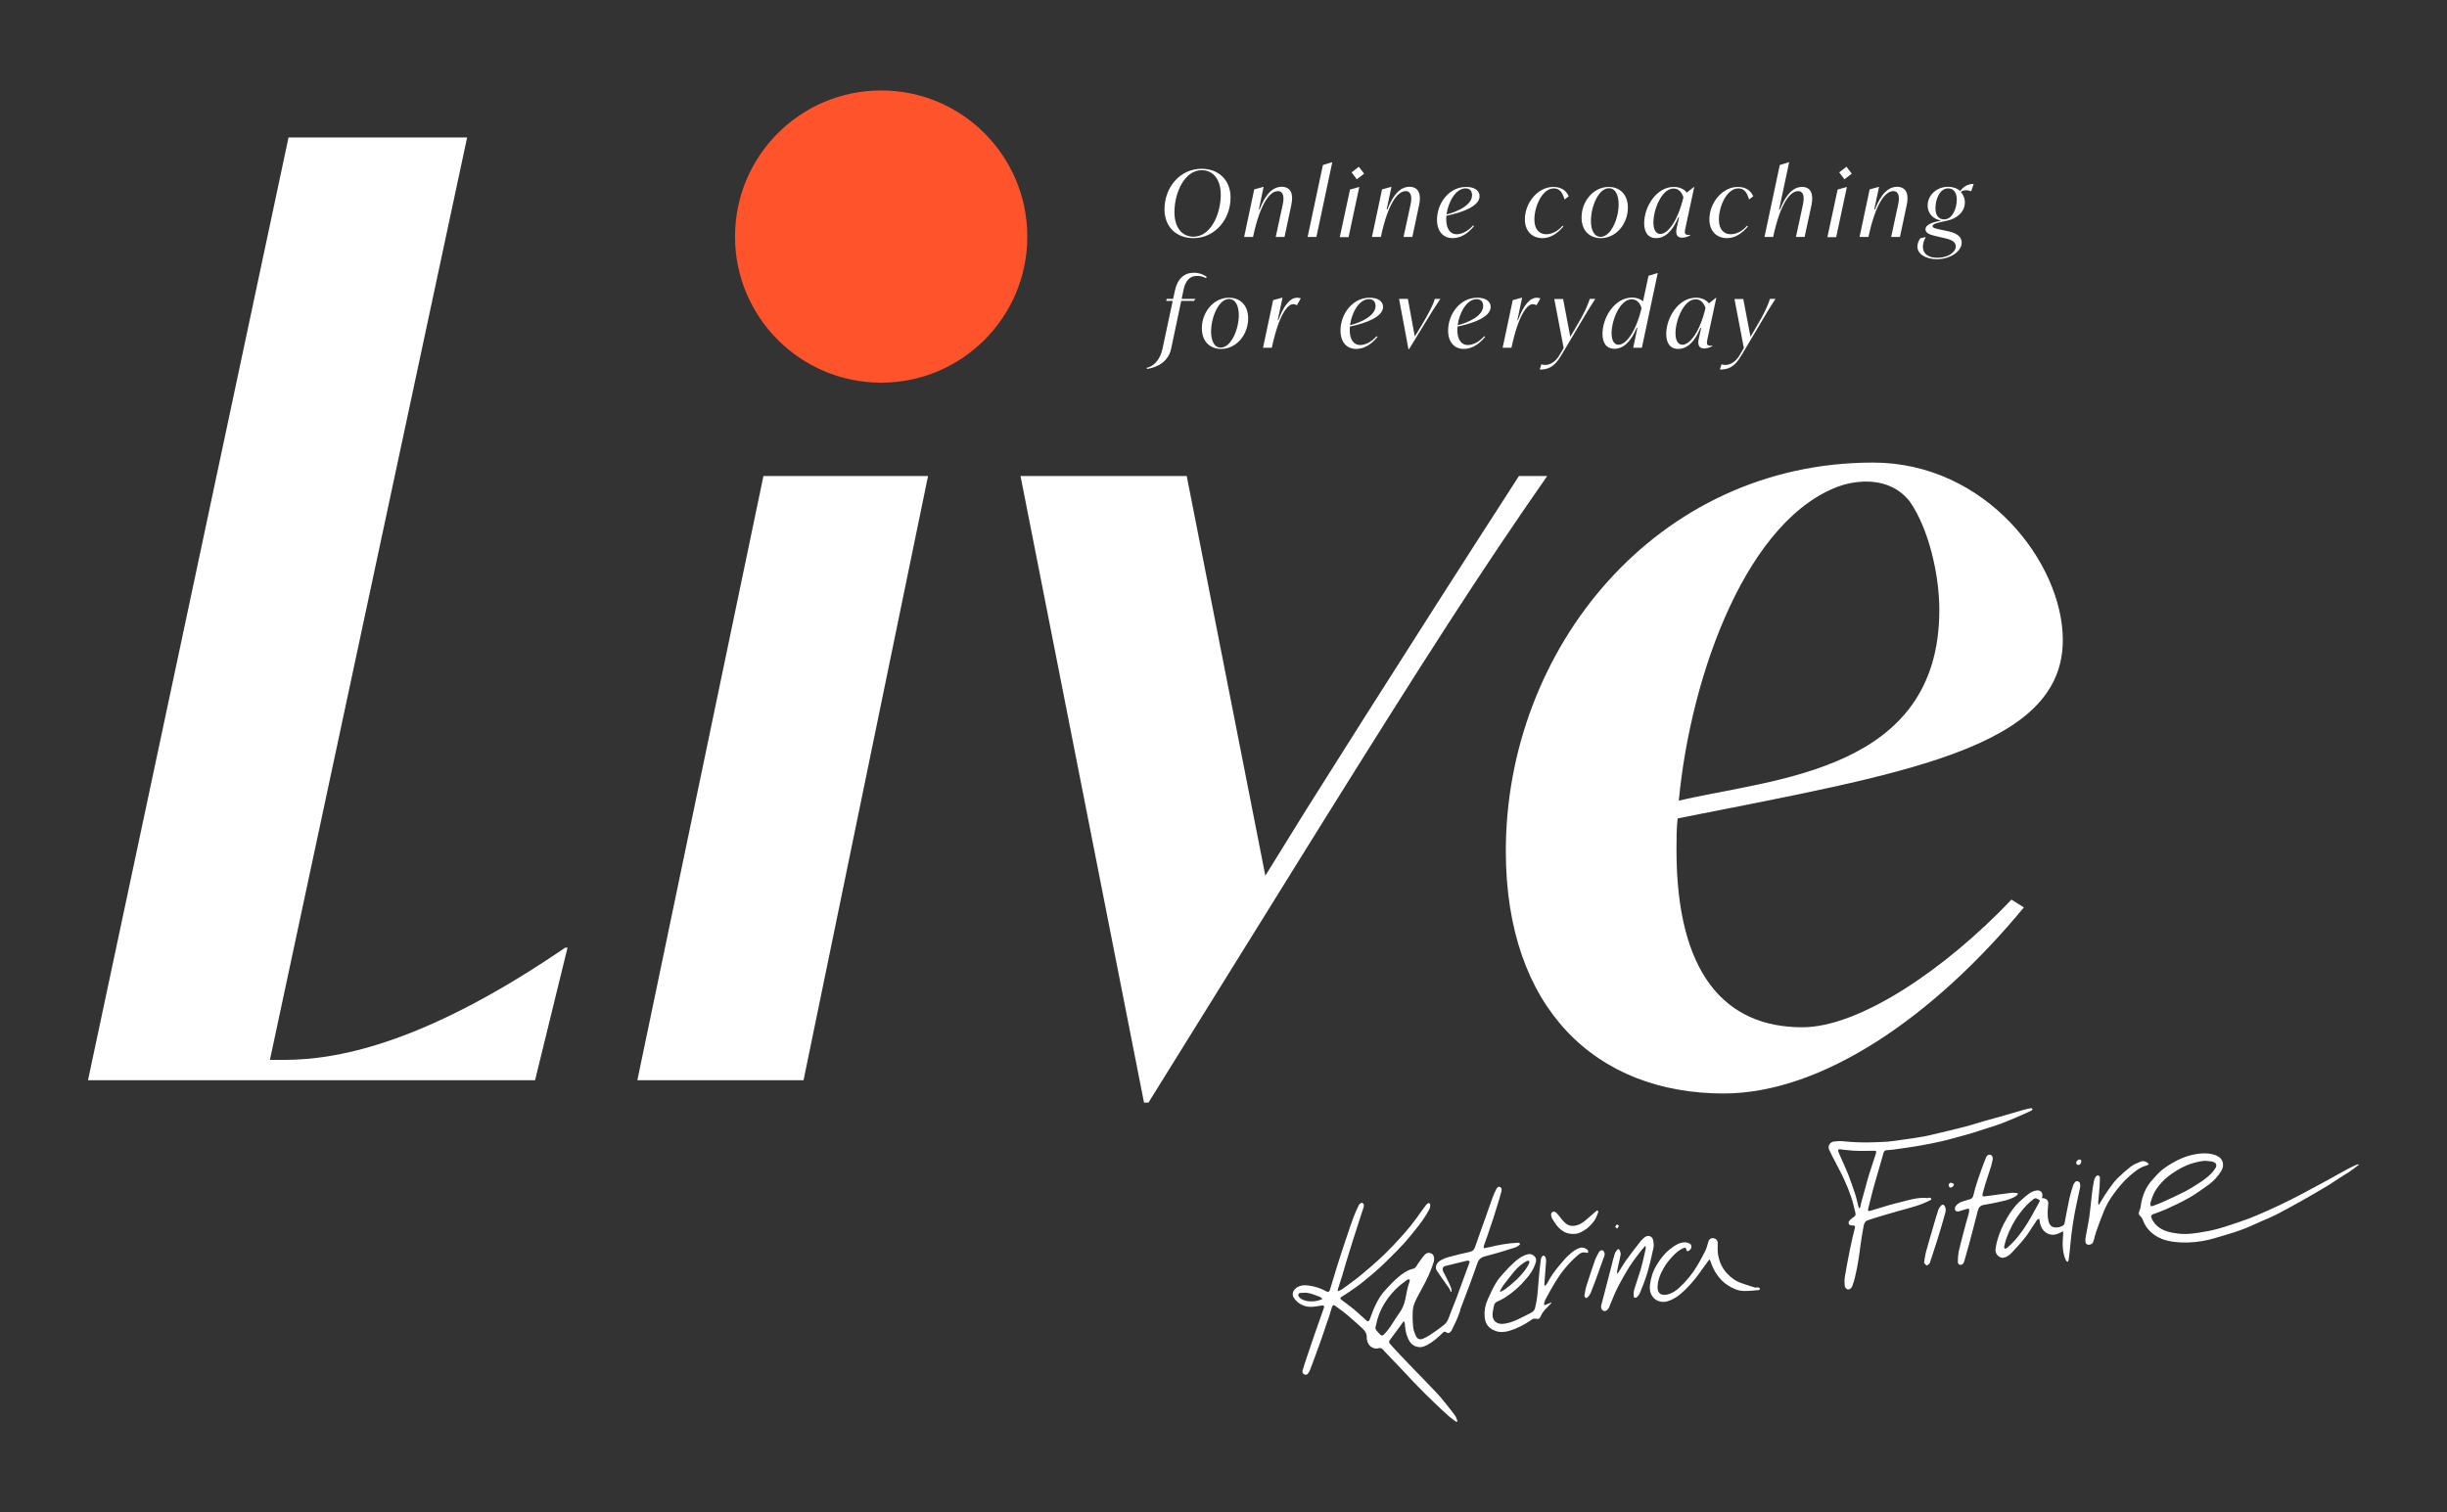
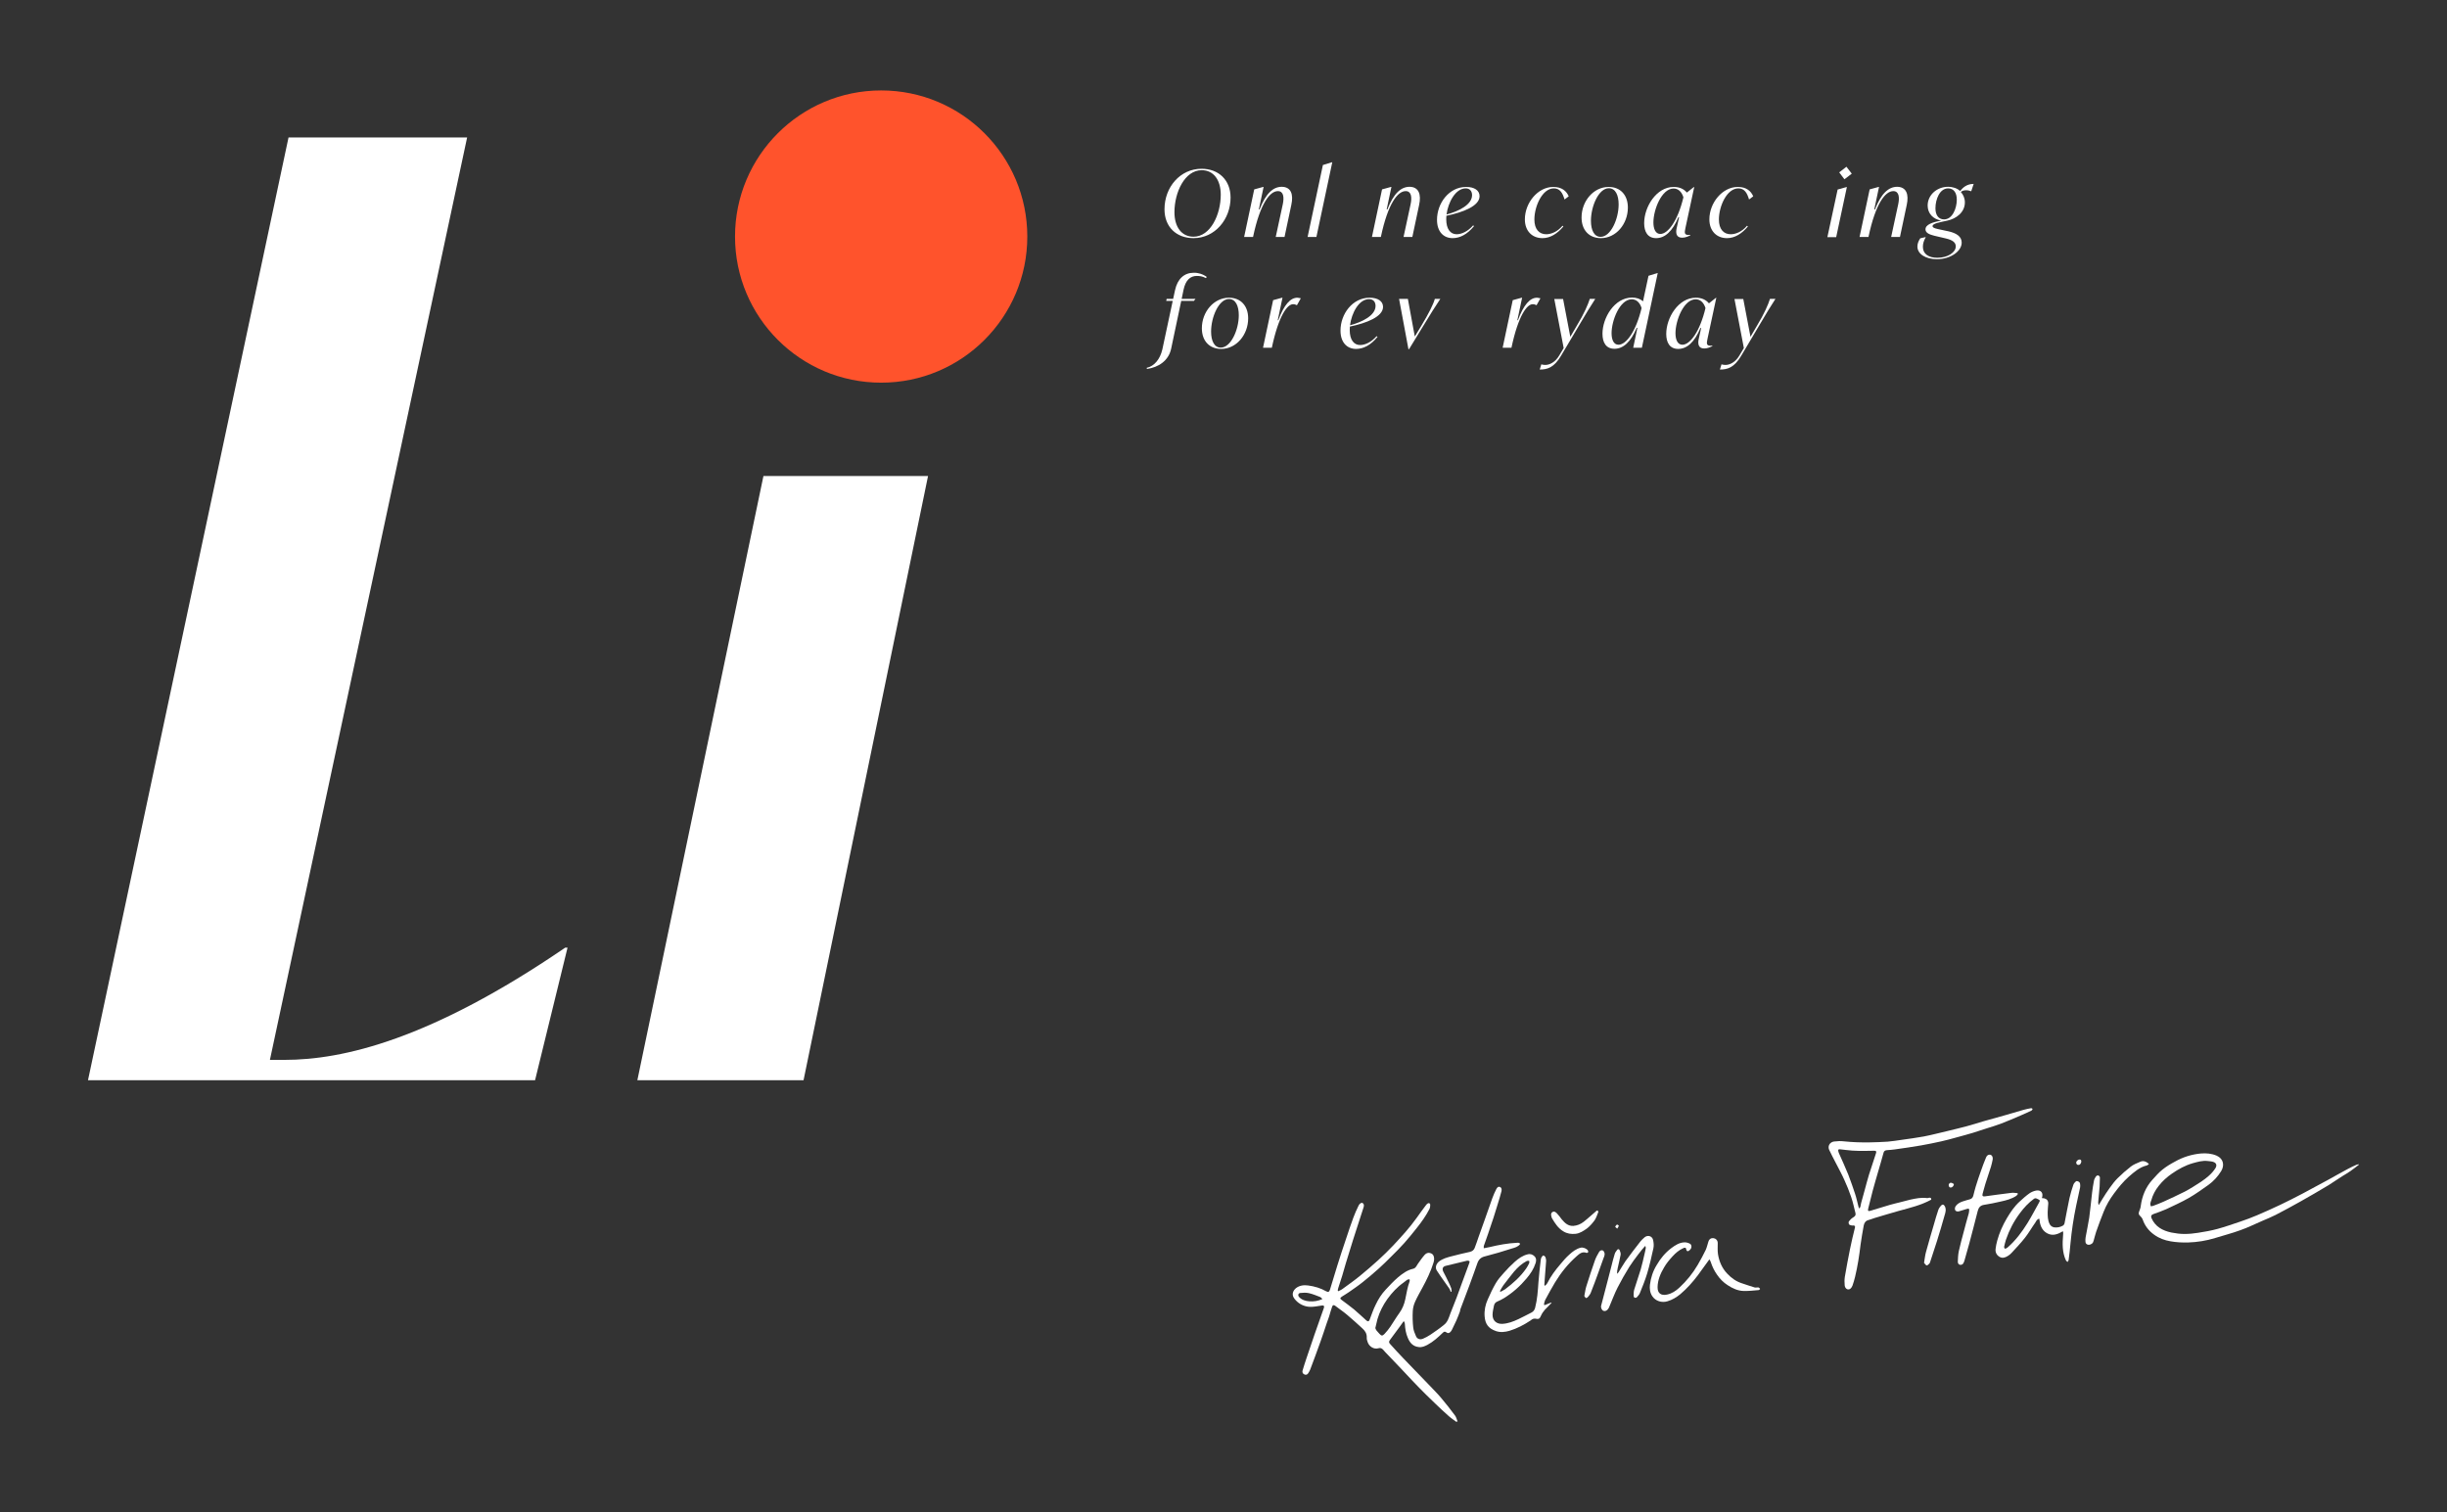
<svg xmlns="http://www.w3.org/2000/svg" version="1.1" id="Vrstva_1" x="0px" y="0px" viewBox="0 0 1696.2 1048.5" style="enable-background:new 0 0 1696.2 1048.5;" xml:space="preserve">
  <rect x="0" y="0" width="1696.2" height="1048.5" fill="#333333" stroke="none" />
  <style type="text/css">
	.st0{fill:#FFFFFF;}
	.st1{fill:#FF532C;}
</style>
  <g>
    <path class="st0" d="M393.4,657l-22.5,91.9H61L200,95.3h123.8L187.1,734.8h10.1c40.5,0,101.2-14,194.6-77.8H393.4z" />
    <polygon class="st0" points="529.2,330 640.2,330 643.3,330 557,748.9 441.8,748.9  " />
-     <path class="st0" d="M1072.5,330c-46.7,67-84.1,125.4-156.5,241.4l-119.9,193H793L707.4,330h115.2l54.5,277.1l26.5-42.8   c0,0,65.6-104.7,149.3-234.3H1072.5z" />
    <circle class="st1" cx="610.8" cy="164" r="101.3" />
-     <path class="st0" d="M1429.9,443.7c0-52.9-52.9-123-131.6-123c-150.2,0-254.5,129.2-254.5,269.3c0,109,62.3,168.1,151,168.1   c68.5,0,145.8-53.5,208.1-129l-8.6-5.4c-45.9,48.3-105.3,88.5-145,88.5c-53.7,0-87.2-37.4-87.2-123c0-7,0-14.8,0.8-21.8   C1319.4,536.3,1429.9,519.2,1429.9,443.7z M1276.8,336.4c8.3-2.5,32.6-7.6,47.3,11.7c12.7,18.5,20.2,50,20.2,74.7   c0,112.6-115.2,116.8-180.6,132.3C1172.1,466.5,1211.7,358.1,1276.8,336.4z" />
    <g>
      <path class="st0" d="M1009.4,985.7c-2-1.5-4-2.8-5.8-4.5c-2.9-2.5-5.6-5.2-8.4-7.8c-2.2-2.1-4.4-4.3-6.6-6.4    c-3.2-3.2-6.5-6.5-9.6-9.8c-2.6-2.7-5.1-5.4-7.6-8.1c-3.7-3.8-7.3-7.7-11-11.5c-0.5-0.6-1.1-1.2-1.6-1.8c-0.9-1-1.9-1.5-3.2-1.1    c-3.2,1-6.4-1.1-7.5-4c-0.4-1.1-0.8-2.3-0.7-3.4c0.1-2.8-1.2-4.7-3.1-6.4c-3.5-3.2-7-6.4-10.7-9.5c-2.6-2.2-5.5-4.1-8.2-6.2    c-1-0.7-1.7-0.3-2,0.7c-0.8,2.2-1.4,4.5-2.1,6.8c-0.5,1.6-1.1,3.2-1.7,4.8c-1.4,4.1-2.7,8.3-4.2,12.4c-2.3,6.6-4.8,13.1-7.2,19.6    c-0.3,0.8-0.8,1.6-1.3,2.4c-0.5,0.9-1.3,1.4-2.4,1.1c-1.3-0.4-2-1.5-1.6-2.8c0.9-3,1.8-5.9,2.8-8.8c1.8-5.5,3.7-11,5.6-16.5    c1.7-4.8,3.4-9.7,5.1-14.5c0.4-1.2,0.9-2.4,1.3-3.7c0.4-1.3-0.1-1.8-1.4-1.6c-2.3,0.3-4.6,0.8-6.9,0.9c-3.4,0.2-6.6-0.8-9.3-2.8    c-1.3-1-2.6-2.3-3.4-3.7c-1.3-2.3-0.4-4.8,1.7-6.5c2.5-1.9,5.5-2.2,8.4-1.8c4.4,0.6,8.6,1.8,12.4,4c1.5,0.8,2.2,0.5,2.7-1.1    c1.7-5.5,3.3-10.9,5-16.4c2-6.4,4.1-12.9,6.3-19.3c1.6-4.7,3.1-9.5,4.9-14.2c1-2.8,2.3-5.6,3.6-8.3c0.6-1.4,2-2.3,2.7-1.9    c1.3,0.7,1.1,2,0.8,3c-1,3.3-2.1,6.6-3.2,9.9c-1.4,4.2-2.8,8.5-4.1,12.7c-1.7,5.5-3.4,11-5.1,16.5c-0.8,2.8-1.6,5.5-2.4,8.3    c-0.9,2.9-1.9,5.8-2.8,8.7c-0.2,0.5-0.2,1.1-0.3,1.7c0.1,0.1,0.2,0.2,0.3,0.4c1-0.5,2.1-0.9,3-1.6c4-2.9,8.1-5.8,11.9-8.9    c4.4-3.6,8.7-7.3,12.9-11.1c3.6-3.3,7.1-6.7,10.4-10.2c5.7-6.1,11.4-12.3,16.3-19.2c2.1-3,4.3-6,6.5-8.9c0.3-0.4,0.7-0.7,1.1-1    c0.8-0.5,1.7,0,1.7,0.9c0,1-0.1,2-0.5,2.9c-2.4,4.7-5.5,9.1-8.8,13.2c-2.8,3.6-5.7,7.1-8.7,10.5c-2.9,3.2-5.9,6.3-9,9.3    c-2.8,2.8-5.6,5.6-8.5,8.2c-3.7,3.3-7.4,6.5-11.2,9.5c-3.1,2.5-6.5,4.8-9.8,7.1c-1.5,1.1-3.1,1.9-4.7,3c-1.5,1-1.4,1.5,0,2.5    c2.8,2.1,5.7,4.2,8.4,6.4c2.9,2.5,5.7,5.1,8.6,7.7c1.1,0.9,1.7,0.7,2.2-0.6c1.4-3.5,2.5-7.1,4.2-10.4c1.8-3.8,4-7.3,6.9-10.4    c2.7-2.9,5.4-5.8,8.4-8.4c3.1-2.6,6.5-5.2,10.7-6.1c1.8-0.4,2.4-2.2,3.3-3.5c1.5-2.1,3-4.3,4.7-6.2c1.1-1.3,2.8-1.7,4.5-0.9    c1.6,0.7,2,2.3,2,3.9c0,0.9-0.2,1.8-0.5,2.7c-1.9,6-4.6,11.6-7.6,17.1c-1.7,3.2-3.6,6.4-5.1,9.8c-0.9,2-1.5,4.3-1.6,6.5    c-0.2,3.7-0.1,7.5,0.3,11.2c0.2,2.1,1.1,4.3,2,6.3c0.9,1.9,2.8,2.4,4.8,1.6c3.6-1.5,6.7-3.8,9.8-6c1.6-1.1,3.1-2.3,4.6-3.5    c2.7-2,3.5-5.1,4.6-8.1c1.4-3.7,3-7.4,4.4-11.2c1.3-3.4,2.5-6.9,3.8-10.4c1.6-4.4,3.3-8.9,4.9-13.3c0.2-0.4,0.3-1.2,0-1.3    c-0.4-0.3-1-0.4-1.5-0.3c-5,1.2-9.9,2.4-14.9,3.6c-2.1,0.5-2.6,2.1-1.6,4.1c1.3,2.5,2.6,5,3.8,7.6c0.6,1.2,1.1,2.4,1.6,3.7    c0.3,0.7,0.2,1.6,0.3,2.4c-0.2,0.1-0.4,0.1-0.6,0.2c-0.3-0.8-0.5-1.6-1-2.3c-2-2.9-4.1-5.8-6.2-8.8c-0.8-1.2-1.6-2.4-2.4-3.6    c-1.6-2.4-0.1-5.1,1.6-6.4c2.6-2,5.7-2.8,8.8-3.6c4.2-1.1,8.3-2.1,12.5-3c1.6-0.4,2.7-1.2,3.3-2.7c1-2.5,1.8-5,2.7-7.6    c1.3-3.7,2.7-7.5,4-11.2c1.8-5.2,3.6-10.4,5.5-15.6c0.8-2.2,1.7-4.3,2.8-6.4c0.5-0.9,1.2-2,2.5-1.5s1.3,1.8,1.1,2.9    c-0.8,3.2-1.8,6.4-2.8,9.6c-0.8,2.8-1.7,5.6-2.6,8.4c-1.3,3.9-2.6,7.8-3.9,11.6c-0.9,2.8-2,5.5-2.9,8.2c-0.2,0.5,0,1-0.1,1.8    c1.5-0.3,2.7-0.5,4-0.8c6.3-1.5,12.6-2.7,19.1-3c0.8,0,1.8-0.2,2.1,0.9c-1.4,1.9-3.7,2.5-5.8,3.1c-6.1,2-12.3,3.8-18.5,5.4    c-3,0.7-4.5,2.3-5.4,5c-1.7,5-3.6,10-5.4,15c-2.1,5.6-4.2,11.1-6.3,16.7c-0.2,0.5-0.1,1-0.3,1.5c-0.8,2.1-1.6,4.3-2.5,6.3    c-1,2.2-2,4.3-3.1,6.5c-0.3,0.6-0.7,1.1-1.1,1.5c-0.8,0.8-1.7,1-2.7,0.2c-0.9-0.6-1.5-0.7-2.4,0.2c-3.3,3.2-6.7,6.3-10.8,8.5    c-1.8,0.9-3.7,1.8-5.9,1.5c-4-0.4-6.2-2.9-7.6-6.3c-1.4-3.1-1.9-6.5-2.1-9.9c0-0.5-0.4-1.1-0.5-1.6c-0.1,0-0.3,0-0.4,0    c-0.9,1.3-1.8,2.6-2.8,3.9c-2.1,2.9-4.3,5.9-6.5,8.8c-1,1.3-1,2,0.2,3.2c2.8,3.1,5.6,6.2,8.5,9.2c3.6,3.8,7.2,7.5,10.8,11.2    c2.7,2.8,5.4,5.6,8.1,8.4c2.6,2.8,5.4,5.5,7.8,8.4c3.4,4,6.6,8.1,9.7,12.3c0.8,1.1,1.1,2.7,1.7,4.1l0,0h-0.1l-0.1-0.1    C1009.5,985.6,1009.4,985.6,1009.4,985.7z M953.3,920.9c0.1,0,0.2,0.1,0.2,0.1c0.2,0.4,0.2,0.9,0.5,1.2c0.7,0.9,1.5,1.7,2.2,2.5    c1.3,1.5,2.1,1.6,3.5,0.1c1.5-1.6,2.9-3.3,4.1-5.1c2.1-3.1,4-6.4,6.2-9.4c2.1-2.9,3.4-6.1,4.1-9.5c0.9-4.2,1.5-8.4,3-12.4    c0.2-0.4,0-1,0-1.5c-0.5,0.1-1.2,0.1-1.6,0.3c-0.9,0.6-1.7,1.4-2.6,2c-4.4,3.1-8.1,7.1-11.2,11.4c-3,4.2-5.4,8.9-6.9,14    C954.3,916.8,953.8,918.9,953.3,920.9z M916.7,900.6c-0.7-0.6-1.1-1.2-1.6-1.4c-2.6-1-5.2-2.1-7.9-2.7c-1.9-0.4-3.9-0.3-5.9-0.1    c-1.5,0.2-1.8,1.8-0.7,2.9c1.9,2,4.4,2.7,7.1,2.9C910.7,902.4,913.6,902,916.7,900.6z" />
      <path class="st0" d="M1338.7,831.7c-7.1,3.9-14.9,5.7-22.5,7.8c-5.7,1.6-11.3,3.3-17,5c-1.3,0.4-2.6,1-3.9,1.3    c-2,0.5-3,1.8-3.4,3.8c-0.8,4.4-1.6,8.9-2.2,13.3c-0.9,7.5-2,14.9-3.8,22.3c-0.5,2.1-1.1,4.1-1.8,6.1c-0.3,0.8-0.8,1.6-1.4,2.1    c-1.6,1.3-3.7,0.2-4-2.2c-0.2-2-0.2-4.1,0.1-6c1.1-6.5,2.3-12.9,3.6-19.3c1-5,2.2-9.9,3.4-14.8c0.3-1.1-0.2-1.5-1.2-1.5    c-0.4,0-0.7,0.1-1.1,0c-0.6-0.2-1.5-0.3-1.8-0.8s-0.4-1.5-0.1-2c0.8-1.1,1.8-2.1,3-2.8c1.1-0.7,1.9-1.4,1.6-2.8    c-1-3.8-1.7-7.6-3-11.3c-1.4-4.1-3-8.1-4.8-12c-1.8-4-3.9-7.8-5.9-11.7c-1.5-3-3.2-6-4.6-9.1c-1.1-2.6,0.5-5.3,3.4-5.7    c2.3-0.3,4.7-0.4,7-0.1c5.9,0.6,11.7,0.8,17.6,0.7c4.2-0.1,8.4-0.2,12.6-0.5c3.3-0.3,6.6-0.8,10-1.3c5-0.7,10.1-1.4,15.1-2.3    c5.7-1.1,11.2-2.6,16.9-3.9c4.3-1,8.5-2.1,12.8-3.2c3.9-1,7.7-2.3,11.5-3.4c5.2-1.5,10.5-2.9,15.7-4.4c4-1.1,8-2.4,12-3.5    c1.8-0.5,3.6-0.9,5.4-1.2c0.3-0.1,0.7,0.3,1.1,0.5c-0.3,0.4-0.5,1-0.9,1.2c-2.4,1.2-4.8,2.2-7.3,3.3c-4.6,2-9.3,4-14,5.8    c-3.1,1.2-6.3,2.1-9.4,3.1c-3.3,1.1-6.6,2.2-9.9,3.2c-3.9,1.2-7.9,2.2-11.8,3.3c-3.4,0.9-6.7,1.9-10.1,2.6c-4.6,1-9.2,2-13.9,2.8    c-6.1,1.1-12.2,1.9-18.4,2.8c-1.7,0.3-3.5,0.3-5.3,0.5c-1.3,0.1-2.1,0.6-2.4,1.9c-1.1,4.2-2.4,8.4-3.6,12.6    c-1.3,4.6-2.7,9.1-3.9,13.7c-1.1,4.1-2.1,8.2-3.1,12.3c-0.4,1.6,0,2,1.6,1.5c4.4-1.3,8.8-2.7,13.2-4c2.3-0.7,4.7-1.2,7-1.8    c2.5-0.6,4.9-1.3,7.4-1.9c3.7-0.8,7.5-1.6,11.3-1.1c0.5,0.1,1.1,0,1.6-0.2C1338.1,830.2,1338.8,830.5,1338.7,831.7z M1288.9,837.9    c0.3-0.6,0.6-1,0.7-1.4c0.2-0.8,0.3-1.7,0.5-2.5c0.8-2.9,1.6-5.8,2.4-8.7c1-3.6,1.9-7.2,3-10.8c1.6-5,3.3-10,4.9-15    c0.4-1.3,0.1-1.7-1.2-1.7c-2.3,0-4.5,0.1-6.8,0.1c-2.8,0-5.6,0-8.4-0.2s-5.6-0.6-8.5-0.9c-0.7-0.1-1.5,0-1.3,1    c0.1,0.6,0.3,1.2,0.5,1.7c2.2,5,4.5,9.9,6.5,14.9c1.7,4.4,3.2,8.8,4.7,13.3c1,3,1.6,6.1,2.4,9.1    C1288.3,837,1288.6,837.3,1288.9,837.9z" />
      <path class="st0" d="M1635.2,807.4c-1.9,1.5-3.8,3-5.8,4.4c-1.8,1.3-3.8,2.4-5.7,3.6c-3.2,2-6.3,4.2-9.5,6.2    c-6.5,3.9-13,7.7-19.6,11.4c-5.7,3.2-11.4,6.3-17.2,9.3c-3,1.5-6.1,2.8-9.2,4.1c-5.1,2.2-10.1,4.7-15.3,6.5    c-5.7,2.1-11.6,3.6-17.4,5.4c-6.1,1.9-12.4,2.9-18.8,3.1c-4,0.1-8.1-0.1-12.1-0.8c-4.1-0.7-8-2.1-11.4-4.6    c-3.7-2.6-6.4-6.1-7.9-10.4c-0.4-1.1-1.2-2.1-2.1-2.9c-1-0.9-0.7-1.8-0.4-2.8c0.4-1.2,1-2.4,1.1-3.7c0.9-6.9,3.4-13.1,8.1-18.3    c2.2-2.4,4.3-4.9,6.8-6.9c2.7-2.2,5.7-4,8.7-5.6c5.6-3.2,11.7-5.1,18.1-5.7c3.7-0.3,7.4,0,10.9,1.5c4.8,2.1,5.6,6.8,3.1,10.8    c-2.3,3.7-5.3,7-8.8,9.5c-4.4,3.1-8.8,6.3-13.5,9c-5.1,2.9-10.4,5.3-15.7,7.8c-2.9,1.3-5.9,2.3-8.9,3.4c-1.5,0.5-1.9,1.5-1.3,2.9    c2.6,5.9,7.7,8.6,13.7,9.9c3,0.6,6.1,1,9.1,1c3.1,0,6.3-0.3,9.4-0.8c4.5-0.7,9.1-1.5,13.5-2.7c5.4-1.5,10.6-3.3,15.9-5.1    c3.9-1.3,7.8-2.8,11.6-4.4c5.4-2.3,10.7-4.7,16-7.2c5.2-2.5,10.4-5.1,15.5-7.8c6-3.2,12-6.5,18-9.7c4.5-2.5,8.9-5,13.4-7.4    c2-1.1,4-2,6-2.9c0.5-0.2,1.1-0.2,1.6-0.3C1635.1,807.1,1635.2,807.2,1635.2,807.4z M1490.9,836.3c0.6-0.1,1.1-0.1,1.6-0.3    c2.3-0.9,4.7-1.7,7-2.8c5-2.3,10.1-4.6,15-7.1c3.8-2,7.5-4.4,11.2-6.8c3.8-2.6,7.4-5.4,9.9-9.3c1.3-2,0.8-3.8-1.5-4.5    c-1.2-0.4-2.6-0.4-3.9-0.6c-3.5-0.4-6.8,0.6-10.1,1.5c-5.3,1.5-10,4.1-14.5,7.2c-3.5,2.4-6.6,5.2-9.2,8.5c-2.4,3-4.2,6.4-5.2,10.1    C1490.7,833.5,1490.2,834.8,1490.9,836.3z" />
      <path class="st0" d="M1075.5,903.3c-1.5,1.6-3.1,3.1-4.6,4.7c-1,1.2-2,2.5-2.6,3.9c-1.1,2.5-1.5,2.8-4.2,2.3    c-1.3-0.2-2.3,0.6-3.2,1.3c-4.5,3-9.3,5.5-14.5,7.1c-3.1,0.9-6.3,1.3-9.5,0.2c-5.4-1.9-7.4-5.1-7.8-10.2    c-0.3-4.1,0.5-8.1,2.2-11.8c1.7-3.8,3.4-7.5,5.5-11.1c1.5-2.6,3.6-5,5.6-7.2c2.4-2.7,4.9-5.3,7.6-7.7c2.6-2.3,5.5-4.4,9-5.2    c1.9-0.5,3.5,0.2,4.7,1.4c1.3,1.3,1.3,3.1,0.7,4.8c-1.3,4-3.5,7.3-6.2,10.5c-4.5,5.4-9.7,10-15.7,13.7c-1.4,0.8-2.8,1.6-4.3,2.2    c-1.4,0.5-2.3,1.5-2.6,2.9c-0.4,2.1-1,4.3-1,6.5c0,4.1,2.9,6.4,6.8,6.2c4-0.2,7.6-1.6,11.2-3.3c3-1.5,6.1-3,9.1-4.6    c1.3-0.7,2-1.8,2.4-3.2c1.5-5.8,1.9-11.7,2.3-17.7c0.4-5.2,1-10.4,1.6-15.5c0.1-0.6,0.2-1.3,0.5-1.8s1-1.3,1.3-1.3    c0.6,0.1,1.3,0.8,1.5,1.3c0.3,0.9,0.5,1.9,0.4,2.9c-0.3,4.3-0.7,8.6-1,13c-0.1,1.1-0.1,2.2-0.2,3.2c0,0.2,0.1,0.5,0.2,0.5    c0.2,0,0.5,0,0.6-0.2c0.5-0.5,1-1,1.3-1.6c2.3-4.7,5.5-8.9,8.9-12.9c2-2.4,4-4.8,6.3-6.8c2.3-2.1,4.7-4,7.9-4.8    c1.6-0.4,4.2,0.6,5,2c0.2,0.3,0.3,0.9,0.1,1.2c-0.2,0.3-0.8,0.5-1.1,0.4c-2.9-1.2-5,0.7-6.8,2.3c-5.9,5.2-10.8,11.3-14.9,18    c-2.4,4-4.7,8.2-6.9,12.3c-0.4,0.8-0.6,1.7-0.8,2.6c-0.1,0.3,0.1,0.6,0.1,1c0.3,0,0.6,0,0.9-0.2c1.3-0.5,2.5-1,3.7-1.5    C1075.3,903,1075.4,903.2,1075.5,903.3z M1039.7,895.1c0.1,0.2,0.3,0.3,0.4,0.5c1-0.6,2.1-1,3.1-1.7c5.6-4.2,10.8-8.8,14.8-14.6    c0.8-1.1,1.4-2.4,2-3.6c0.2-0.5,0-1.1,0-1.6c-0.6,0.1-1.3-0.1-1.8,0.2c-3.4,1.8-6.2,4.4-8.7,7.3c-2.6,3.1-5,6.4-7.5,9.6    C1041.2,892.3,1040.5,893.7,1039.7,895.1z" />
      <path class="st0" d="M1415.4,830.6c0.6,0.1,1.2,0.1,1.7,0.2c1.8,0.5,2.8,1.8,2.7,3.7c-0.1,1.9-0.4,3.9-0.4,5.8    c0,2.8,0,5.6,1.3,8.2c0.6,1.3,1.7,2.1,3.1,2.4c2.2,0.3,4.3-0.1,6.2-1.2c0.5-0.3,1-1.1,1.1-1.7c1.2-5.8,2.1-11.5,3.4-17.3    c0.7-3.2,1.7-6.3,2.7-9.3c0.3-0.9,1-1.7,1.7-2.3c0.8-0.7,2.6,0.1,2.9,1.3c0.2,0.8,0.2,1.8,0.1,2.7c-0.9,4.4-1.9,8.7-2.8,13    c-1.8,8.6-3.1,17.3-3.9,26c-0.3,3.9-0.8,7.7-1.3,11.6c-0.1,0.4-0.5,0.8-0.7,1.2c-0.4-0.3-0.9-0.6-1.1-1c-2.7-5.7-2.5-11.8-2-17.9    c0.1-0.7,0.1-1.5-0.1-2.4c-3.6,2.1-7.2,3.6-11.2,1.3c-3.7-2.2-4.8-5.9-5.2-10c-1.6,0.3-2.1,1.6-2.7,2.6c-2.5,3.5-4.6,7.3-7.3,10.7    c-2.9,3.7-6.1,7-9.2,10.4c-0.8,0.9-1.7,1.6-2.7,2.2c-1.8,1.1-3.7,1.7-5.6,0.6c-2.1-1.2-3.1-3.2-2.8-5.6c0.2-1.9,0.6-3.7,1.1-5.6    c1.5-5.5,3.8-10.7,6.7-15.6c2.5-4.2,5.3-8.4,9-11.7c2.2-2,4.3-3.9,6.7-5.6c1.3-0.9,3-1.6,4.6-1.9    C1414.8,824.8,1416.6,827.1,1415.4,830.6z M1389.2,864.4c0.1,1.3,0.6,1.6,1.6,1c0.4-0.2,0.7-0.5,1.1-0.8    c5.4-4.8,9.6-10.4,13.4-16.5c2.8-4.5,5.2-9.2,7.8-13.8c1.2-2.1,1.2-2.2-1-3.2c-0.7-0.3-1.3-0.6-2.2,0c-3.8,2.8-6.9,6.1-9.7,9.9    c-4.2,5.6-7.4,11.7-9.7,18.4C1389.9,861.1,1389.6,862.9,1389.2,864.4z" />
      <path class="st0" d="M1184.9,873.1c-2.7,3.8-5.3,7.4-7.9,10.9c-3.6,4.8-7.6,9.3-12.2,13.2c-2.7,2.2-5.6,4-9.1,5    c-3.7,1.1-8.1-0.1-10.4-3.6c-1.6-2.4-1.9-5.2-1.6-7.9c0.6-4.9,2.1-9.5,4.7-13.7c2.6-4.5,5.9-8.5,10-11.6c2.8-2.1,5.8-4.1,9.5-4.1    c1.2,0,2.5,0.4,3.6,1c1.2,0.7,1.3,2.8,0.2,3.9c-0.3,0.4-0.7,0.7-1.1,1c-0.8,0.5-1.5,0.2-1.7-0.9c-0.2-1.4-0.8-1.5-2-1    c-3,1.3-5.4,3.4-7.6,5.8c-2.1,2.3-4.2,4.8-5.8,7.6c-2.5,4.2-4.4,8.7-4.5,13.6c-0.1,4.4,2.5,6.1,6.6,5.2c3.3-0.7,6-2.5,8.4-4.7    c5.1-4.7,9.4-10,12.9-16c2-3.4,3.8-6.8,5.5-10.3c0.8-1.8,1.2-3.8,1.8-5.6c0.6-2,2-2.7,3.6-2.5c1.4,0.2,3,1.4,2.9,3.6    c0,2.5-0.2,5.1,0.2,7.6c0.8,5,2.8,9.6,6.3,13.3c2.9,3.1,6.2,5.5,10.3,6.8c3,1,5.9,2,8.9,2.9c0.4,0.1,0.9,0,1.3,0    c0.5,0,1-0.1,1.4,0c0.4,0.2,0.7,0.6,1,1c-0.3,0.3-0.7,0.8-1,0.8c-3.5,0.3-7,0.7-10.5,0.6c-4-0.1-7.7-1.8-11-4    c-3-1.9-5.4-4.4-7.4-7.3c-1.9-2.7-3.3-5.6-4.3-8.7C1185.7,874.3,1185.3,873.8,1184.9,873.1z" />
      <path class="st0" d="M1398.8,827.7c-0.4,0.5-0.7,1.1-1.2,1.4c-3.2,2.1-6.9,3.1-10.7,3.9c-3.9,0.9-7.7,1.7-11.6,2.3    c-2.6,0.4-3.8,1.9-4.4,4.3c-1.9,7.4-3.8,14.9-5.8,22.3c-1.1,4-2.3,8.1-3.4,12.1c-0.1,0.5-0.4,1-0.6,1.5c-0.4,1-1.3,1.5-2.3,1.4    c-1.1-0.1-1.7-1.1-1.7-2.1c0.1-2.5,0.2-5,0.7-7.4c1-4.5,2.2-8.9,3.4-13.4c1.1-4.3,2.3-8.6,3.5-12.8c0.1-0.4,0.2-0.8,0.2-1.2    c0.3-2.1,0-2.4-2.1-1.7c-1.6,0.5-3.3,1-4.9,1.5c-1.2,0.3-2.4,0-2.7-1.1c-0.3-0.7,0-1.9,0.5-2.6c1.1-1.5,2.8-2.5,4.6-3.1    c1.7-0.6,3.3-1,5-1.5c1.3-0.3,2.1-1.1,2.5-2.4c0.6-2.1,1-4.3,1.7-6.4c1.1-3.6,2.3-7.2,3.6-10.8c1.1-3.2,2.3-6.4,3.6-9.5    c0.6-1.6,1.9-2.1,3.1-1.8c1,0.3,1.7,1.6,1.5,3.1c-0.3,1.7-0.7,3.4-1.2,5.1c-1.3,4-2.6,8-3.9,12c-0.7,2.2-1.2,4.5-1.9,6.8    c-0.4,1.6,0.1,2,1.7,1.8c6.1-0.8,12.1-1.7,18.2-2.4c1.4-0.2,2.8,0.1,4.2,0.2C1398.5,827.3,1398.7,827.5,1398.8,827.7z" />
      <path class="st0" d="M1140.3,863.9c-1.6,1.9-3.2,3.6-4.6,5.6c-2.2,2.9-4.4,5.8-6.3,8.8c-2.9,4.7-5.6,9.4-8.1,14.3    c-2.2,4.3-3.8,8.8-5.7,13.2c-0.2,0.5-0.4,1-0.7,1.4c-0.9,1.5-2.2,2-3.4,1.6c-1.2-0.5-2-2.2-1.6-3.7c0.3-1.3,0.7-2.5,1-3.8    c1.3-4.9,2.5-9.7,3.8-14.6c0.8-3,1.5-5.9,2.3-8.9c0.7-2.8,1.4-5.7,2.3-8.5c0.3-1,1-1.9,1.7-2.8c0.5-0.7,1.3-0.6,1.7,0.2    c0.4,1,0.8,2.1,0.7,3.1c-0.6,3.2-1.4,6.4-2.1,9.6c-0.3,1.2-0.4,2.3-0.4,3.7c0.3-0.3,0.7-0.6,1-1c1.6-2.5,3.1-5.2,4.8-7.7    c3.3-4.6,6.8-9.1,10.3-13.6c0.9-1.1,1.9-2.1,3-3c2.2-1.8,5.3-0.9,5.9,1.9c0.4,1.8,0.6,3.9,0.2,5.7c-1.3,5.9-2.6,11.7-4.3,17.4    c-1.4,4.6-3.2,9.1-5,13.5c-0.4,1.1-1.3,2.1-2.1,3c-0.3,0.4-1.1,0.5-1.6,0.4c-0.3-0.1-0.7-0.8-0.7-1.3c0-1.4,0-2.9,0.4-4.3    c1.4-4.7,3.1-9.3,4.5-14c1-3.5,1.8-7,2.6-10.5c0.3-1.4,0.7-2.8,0.9-4.2c0.1-0.4-0.1-0.9-0.2-1.4    C1140.6,864,1140.5,863.9,1140.3,863.9z" />
      <path class="st0" d="M1489.6,807c-0.6,0.4-1,0.9-1.5,1c-5.1,1.2-8.8,4.6-12.6,7.9c-3.8,3.4-7.1,7.4-10.1,11.5    c-2.9,3.9-5.4,8.1-7.2,12.7c-1.9,4.6-3.5,9.2-5.2,13.9c-0.7,2-1.1,4-1.7,6c-0.2,0.7-0.5,1.6-1,2c-0.7,0.6-1.6,1-2.5,1    c-1,0-2.1-0.7-2.2-1.9c-0.1-1.1-0.1-2.2,0.1-3.3c0.8-4.6,1.8-9.1,2.5-13.6c0.8-5.8,1.3-11.7,2-17.5c0.3-2.7,0.8-5.5,1.3-8.2    c0.2-1,0.7-1.9,1.3-2.8c0.3-0.5,1.1-0.9,1.6-0.8c0.5,0.1,1.2,0.9,1.2,1.4c0,2.1-0.1,4.2-0.2,6.3c-0.3,3.7-0.7,7.3-1,11    c0,0.5,0.1,1,0.2,1.5c0.1,0,0.3,0,0.4,0.1c0.8-1.3,1.5-2.7,2.3-3.9c1.6-2.6,3.2-5.1,5-7.6c1.7-2.4,3.5-4.8,5.5-6.8    c2.9-2.9,6-5.6,9.2-8.1c1.8-1.4,4-2.3,6.2-3.2C1485.5,804.4,1487.6,805.1,1489.6,807z" />
      <path class="st0" d="M1333.7,875.5c0.5-2.8,0.7-5.3,1.4-7.7c1.7-6.3,3.6-12.6,5.4-18.8c1-3.4,1.9-6.8,3.1-10.2    c0.4-1.1,1.1-2.1,1.9-3c1-1,1.9-0.8,2.6,0.5c1.1,2.1,0.5,4.2-0.1,6.1c-1.7,6.1-3.5,12.1-5.4,18.2c-1.5,4.8-3.1,9.6-4.7,14.4    c-0.1,0.3-0.2,0.7-0.5,1c-0.6,0.5-1.4,1.5-1.9,1.3C1334.8,877.1,1334.3,876.1,1333.7,875.5z" />
      <path class="st0" d="M1092.1,855.4c-3,0.3-5.8-0.1-8.4-1.7c-3.7-2.2-5.9-5.7-8-9.3c-0.1-0.2-0.2-0.4-0.2-0.6    c-0.6-1.8-0.4-2.9,0.6-3.5c1.4-0.8,2.4,0.2,3.2,1c1.2,1.2,2.2,2.7,3.3,4.1c2.1,2.5,4.4,4.7,8,4.5c2.6-0.2,5.1-1.2,7.1-2.8    c3.1-2.4,5.9-5.1,8.9-7.6c0.2-0.2,0.8-0.4,0.8-0.3c0.2,0.3,0.6,0.8,0.5,1.1c-0.8,1.9-1.4,4-2.5,5.6c-1.5,2.1-3.3,4.2-5.4,5.8    C1097.6,853.4,1095.1,855.1,1092.1,855.4z" />
      <path class="st0" d="M1098.2,898.5c0.5-2.3,0.7-4.5,1.4-6.7c1.9-6.1,3.9-12.1,6-18.1c0.7-2,1.8-3.9,2.9-5.8c0.6-1,1.8-1.4,2.7-0.9    c0.6,0.4,1.1,1.6,1.1,2.4c0,1.1-0.5,2.2-0.9,3.2c-1.1,3.2-2.3,6.3-3.4,9.5c-1.7,4.7-3.4,9.4-5.3,14.1c-0.4,1.1-1.2,2-1.9,2.9    c-0.3,0.4-1.1,0.9-1.4,0.8C1098.9,899.8,1098.7,899.1,1098.2,898.5z" />
      <path class="st0" d="M1441.1,807.6c-1.3,0.2-1.7-0.5-1.9-1.3c-0.2-1,0.9-2.2,2-2.4c0.9-0.1,1.4,0.2,1.5,1.1    C1442.8,806.2,1441.9,807.5,1441.1,807.6z" />
      <path class="st0" d="M1354.4,820.9c0,1.1-1,2.3-2,2.4c-1.1,0.2-1.4-0.6-1.6-1.4c-0.2-0.9,0.6-2,1.6-1.9    C1353.2,820,1353.8,820.6,1354.4,820.9z" />
      <path class="st0" d="M1121,851.8c-0.7-0.6-1.4-1.2-1.4-1.3c0.3-0.6,0.7-1.2,1.3-1.5c0.2-0.1,1.2,0.6,1.2,0.7    C1122,850.4,1121.6,850.9,1121,851.8z" />
      <path class="st0" d="M1009.4,985.7c0.1-0.1,0.2-0.1,0.2-0.1C1009.5,985.6,1009.4,985.7,1009.4,985.7z" />
      <path class="st0" d="M1009.8,985.7L1009.8,985.7L1009.8,985.7L1009.8,985.7z" />
    </g>
  </g>
  <g>
    <path class="st0" d="M807.2,145.1c0-15.4,10.9-28.1,25.7-28.1c11.7,0,20.1,7.7,20.1,20c0,15-10.8,28.1-25.7,28.1   C815.5,165.1,807.2,157.4,807.2,145.1z M846.2,135c0-10.3-5-17-13.2-17c-11.8,0-18.9,15.4-18.9,29.1c0,10.2,4.9,17,13.2,17   C839.1,164.1,846.2,148.7,846.2,135z" />
    <path class="st0" d="M895.1,142.1l-4.7,22.2h-6.1l4.9-22.7c1-4.7,0.6-9.1-3.4-9.1c-5.4,0-12.2,8.1-17.2,31.7l-0.1,0.1h-6.1l7-33   l6.2-1.7h0.3l-3.3,15.6h0.5c4.3-11.1,9.4-15.7,15.4-15.7C895,129.6,896.7,134.8,895.1,142.1z" />
    <path class="st0" d="M917,114.4l6.2-1.9h0.3l-11,51.8h-6.1L917,114.4z" />
-     <path class="st0" d="M935.8,131.4l6.1-1.7h0.3l-7.4,34.7h-6.1L935.8,131.4z M936.9,119.5l5-3.9l3.7,4.8l-5.1,3.9L936.9,119.5z" />
    <path class="st0" d="M983.7,142.1l-4.7,22.2h-6.1l4.9-22.7c1-4.7,0.6-9.1-3.4-9.1c-5.4,0-12.2,8.1-17.2,31.7l-0.1,0.1H951l7-33   l6.2-1.7h0.3l-3.3,15.6h0.5c4.3-11.1,9.4-15.7,15.4-15.7C983.5,129.6,985.3,134.8,983.7,142.1z" />
    <path class="st0" d="M1002.6,149.6c-0.1,0.8-0.1,1.6-0.1,2.4c0,6.8,2.9,10.4,7.2,10.4c3.4,0,7.7-1.9,11.4-6.1l0.7,0.4   c-4.8,5.9-9.9,8.4-14.9,8.4c-6.2,0-10.8-4.4-10.8-12.7c0-11.5,8.3-22.8,20.2-22.8c5.7,0,9.3,2.4,9.3,6.4   C1025.6,142.8,1014.2,147.2,1002.6,149.6z M1002.7,148.7c8.4-2.2,17.7-6.8,17.7-13.4c0-2.7-1.5-4.7-4.4-4.7   C1008.9,130.6,1003.8,140.3,1002.7,148.7z" />
    <path class="st0" d="M1057,152.1c0-11.5,9-22.5,19.7-22.5c5.9,0,9.1,2.8,10.7,6.5l-2.9,2.2c-1.3-4.4-3.1-7.7-7.4-7.7   c-8,0-13.5,12.4-13.5,21.6c0,6.7,3.3,10.2,8.2,10.2c3.4,0,7.8-1.7,11.3-5.9l0.6,0.5c-4.1,4.9-9,8.1-14.5,8.1   C1062,165.1,1057,160.1,1057,152.1z" />
    <path class="st0" d="M1096.3,150.8c0-11.4,8.3-21.2,18.8-21.2c8.1,0,13.3,5.6,13.3,14.3c0,11.4-8.2,21.2-18.7,21.2   C1101.5,165.1,1096.3,159.5,1096.3,150.8z M1122,141.7c0-6.4-2.2-11.2-6.8-11.2c-7,0-12.4,12.4-12.4,22.6c0,6.4,2.2,11.1,6.7,11.1   C1116.5,164.2,1122,151.9,1122,141.7z" />
    <path class="st0" d="M1170.5,162.9c0.4,0,0.8-0.1,1.2-0.1l-0.1,0.4c-1.2,0.6-3.3,1.6-5.6,1.6c-4.4,0-4.4-3.8-3.8-6.5l1.7-7.7h-0.5   c-4.1,9.9-9.4,14.5-15.4,14.5c-5.8,0-8.3-4.3-8.3-10.4c0-11.2,8.4-25.1,20.5-25.1c4,0,7,1.4,9.1,3.9l4.8-3.8h0.3l-6.1,28.4   C1167.7,161.1,1167.3,162.9,1170.5,162.9z M1166.9,136.8c-1.1-3.6-3.4-6.1-6.8-6.1c-8.3,0-14,14.7-14,23.5c0,4.2,1.3,8,4.8,8   C1156.2,162.2,1163,153.1,1166.9,136.8z" />
    <path class="st0" d="M1184.9,152.1c0-11.5,9-22.5,19.7-22.5c5.9,0,9.1,2.8,10.7,6.5l-2.9,2.2c-1.3-4.4-3.1-7.7-7.4-7.7   c-8,0-13.5,12.4-13.5,21.6c0,6.7,3.3,10.2,8.2,10.2c3.4,0,7.8-1.7,11.3-5.9l0.6,0.5c-4.1,4.9-9,8.1-14.5,8.1   C1189.9,165.1,1184.9,160.1,1184.9,152.1z" />
-     <path class="st0" d="M1255.7,142.1l-4.8,22.2h-6l4.9-22.7c1-4.8,0.6-9.1-3.4-9.1c-5.4,0-12.2,8.1-17.3,31.8h-6l10.6-49.9l6.2-1.9   h0.3l-7,32.8h0.6c4.4-11.1,9.5-15.7,15.4-15.7C1255.4,129.6,1257.2,134.8,1255.7,142.1z" />
    <path class="st0" d="M1273.8,131.4l6.1-1.7h0.3l-7.4,34.7h-6.1L1273.8,131.4z M1274.9,119.5l5-3.9l3.7,4.8l-5.1,3.9L1274.9,119.5z" />
    <path class="st0" d="M1321.7,142.1l-4.7,22.2h-6.1l4.9-22.7c1-4.7,0.6-9.1-3.4-9.1c-5.4,0-12.2,8.1-17.2,31.7l-0.1,0.1h-6.1l7-33   l6.2-1.7h0.3l-3.3,15.6h0.5c4.3-11.1,9.4-15.7,15.4-15.7C1321.5,129.6,1323.3,134.8,1321.7,142.1z" />
    <path class="st0" d="M1368.1,127.5l-1.7,5.1c-1.1-0.4-2.2-0.7-3.4-0.7c-1.5,0-2.9,0.3-3.8,1.2c1.7,1.9,2.8,4.3,2.8,7.2   c0,6.8-5.8,11.3-12.3,12.7c-5.5,1.2-10.1,1.9-10.1,3.8c0,1,1.5,1.5,3.7,2l7.5,1.6c5.1,1.2,9,3.4,9,7.8c0,5.9-7.6,11.5-17.2,11.5   c-7.6,0-13.5-3.5-13.5-8.8c0-1.9,0.7-3.8,2-5.7l3.5-0.8h0.3c-1.4,2.4-2,4.6-2,6.7c0,5,4,7.6,10,7.6c7.4,0,12.8-3.8,12.8-7.9   c0-2.6-2.1-4.4-6.9-5.5l-8.1-1.9c-3-0.8-6-1.8-6-4.4c0-3.3,4.7-4.9,10.9-6.1c-5.6-0.9-9.4-4.9-9.4-10.4c0-7.3,6.4-13,14.1-13   c3.5,0,6.4,1.1,8.5,2.9C1360.6,130,1363.4,127.5,1368.1,127.5z M1356.4,138.4c0-4.7-2.1-7.8-6-7.8c-5.8,0-8.8,7.5-8.8,13.8   c0,4.7,2.1,7.7,6,7.7C1353.3,152.1,1356.4,144.6,1356.4,138.4z" />
    <path class="st0" d="M836.5,192l-0.6,0.8c-2.4-1.3-4.5-1.5-6.3-1.5c-4.6,0-7.8,3-9.2,9.6l-1.3,6.3h9.6l-1.1,1.4h-8.8l-7,33.2   c-1.8,8.4-8.9,12.9-16.8,14l-0.1-0.8c5.2-1.1,9.2-5.9,10.8-12.7l7.2-33.7h-4.5l0.3-1.4h4.5l1.3-6c1.7-7.9,6.4-12.1,12.9-12.1   C830.5,189,833.8,190,836.5,192z" />
    <path class="st0" d="M833.1,227.6c0-11.4,8.3-21.2,18.8-21.2c8.1,0,13.3,5.6,13.3,14.3c0,11.4-8.2,21.2-18.7,21.2   C838.3,241.9,833.1,236.3,833.1,227.6z M858.7,218.5c0-6.4-2.2-11.2-6.8-11.2c-7,0-12.4,12.4-12.4,22.6c0,6.4,2.2,11.1,6.7,11.1   C853.2,241,858.7,228.7,858.7,218.5z" />
    <path class="st0" d="M901.7,206.8l-2.7,4.8c-0.8-0.4-1.6-0.7-2.7-0.7c-3.8,0-9.9,7.5-14.7,30.2h-6.1l7-33l6.2-1.7h0.3l-3.3,15.6   h0.4c3.9-10.6,8.3-15.6,13.2-15.6C900.3,206.5,901.2,206.7,901.7,206.8z" />
    <path class="st0" d="M935.7,226.4c-0.1,0.8-0.1,1.6-0.1,2.4c0,6.8,2.9,10.4,7.2,10.4c3.4,0,7.7-1.9,11.4-6.1l0.7,0.4   c-4.8,5.9-9.9,8.4-14.9,8.4c-6.2,0-10.8-4.4-10.8-12.7c0-11.5,8.3-22.8,20.2-22.8c5.7,0,9.3,2.4,9.3,6.4   C958.6,219.6,947.3,224,935.7,226.4z M935.8,225.5c8.4-2.2,17.7-6.8,17.7-13.4c0-2.7-1.5-4.7-4.4-4.7   C941.9,207.3,936.9,217.1,935.8,225.5z" />
    <path class="st0" d="M998.4,207.2c-3.7,5.5-6.8,10.5-12.1,19.2l-9.6,15.7h-0.4l-6.5-34.9h6.1l4.8,26.1l4.5-7.4   c5.3-8.8,8.3-14.8,9.4-18.7H998.4z" />
-     <path class="st0" d="M1010.3,226.4c-0.1,0.8-0.1,1.6-0.1,2.4c0,6.8,2.9,10.4,7.2,10.4c3.4,0,7.7-1.9,11.4-6.1l0.7,0.4   c-4.8,5.9-9.9,8.4-14.9,8.4c-6.2,0-10.8-4.4-10.8-12.7c0-11.5,8.3-22.8,20.2-22.8c5.7,0,9.3,2.4,9.3,6.4   C1033.3,219.6,1021.9,224,1010.3,226.4z M1010.4,225.5c8.4-2.2,17.7-6.8,17.7-13.4c0-2.7-1.5-4.7-4.4-4.7   C1016.6,207.3,1011.5,217.1,1010.4,225.5z" />
    <path class="st0" d="M1067.8,206.8l-2.7,4.8c-0.8-0.4-1.6-0.7-2.7-0.7c-3.8,0-9.9,7.5-14.7,30.2h-6.1l7-33l6.2-1.7h0.3l-3.3,15.6   h0.4c3.9-10.6,8.3-15.6,13.2-15.6C1066.4,206.5,1067.2,206.7,1067.8,206.8z" />
    <path class="st0" d="M1105.8,207.2c-3.6,5.5-6.7,10.7-11.6,19l-12.1,20.4c-4.9,8.3-9.5,9.6-14.8,9.6l1.1-3.6   c0.9,0.3,1.9,0.4,2.8,0.4c2.9,0,6.8-1.8,9.6-6.5l3.1-5.2l-6.5-34h6.1l5,26.2l4.5-7.7c5.1-8.4,7.8-14.7,9-18.6H1105.8z" />
    <path class="st0" d="M1149.1,189.3l-11,51.8h-6l2.9-13.8h-0.5c-4.1,9.9-9.4,14.5-15.4,14.5c-5.8,0-8.3-4.3-8.3-10.4   c0-11.2,8.4-25.1,20.5-25.1c3.2,0,5.7,0.9,7.6,2.6l3.8-17.7l6.2-1.9H1149.1z M1137.9,213.6c-1.1-3.6-3.4-6.1-6.8-6.1   c-8.3,0-14,14.7-14,23.5c0,4.2,1.3,8,4.8,8C1127.2,239,1134,229.9,1137.9,213.6z" />
    <path class="st0" d="M1185.8,239.7c0.4,0,0.8-0.1,1.2-0.1l-0.1,0.4c-1.2,0.6-3.3,1.6-5.6,1.6c-4.4,0-4.4-3.8-3.8-6.5l1.7-7.7h-0.5   c-4.1,9.9-9.4,14.5-15.4,14.5c-5.8,0-8.3-4.3-8.3-10.4c0-11.2,8.4-25.1,20.5-25.1c4,0,7,1.4,9.1,3.9l4.8-3.8h0.3l-6.1,28.4   C1183,237.9,1182.6,239.7,1185.8,239.7z M1182.2,213.6c-1.1-3.6-3.4-6.1-6.8-6.1c-8.3,0-14,14.7-14,23.5c0,4.2,1.3,8,4.8,8   C1171.5,239,1178.3,229.9,1182.2,213.6z" />
    <path class="st0" d="M1230.7,207.2c-3.6,5.5-6.7,10.7-11.6,19l-12.1,20.4c-4.9,8.3-9.5,9.6-14.8,9.6l1.1-3.6   c0.9,0.3,1.9,0.4,2.8,0.4c2.9,0,6.8-1.8,9.6-6.5l3.1-5.2l-6.5-34h6.1l5,26.2l4.5-7.7c5.1-8.4,7.8-14.7,9-18.6H1230.7z" />
  </g>
</svg>